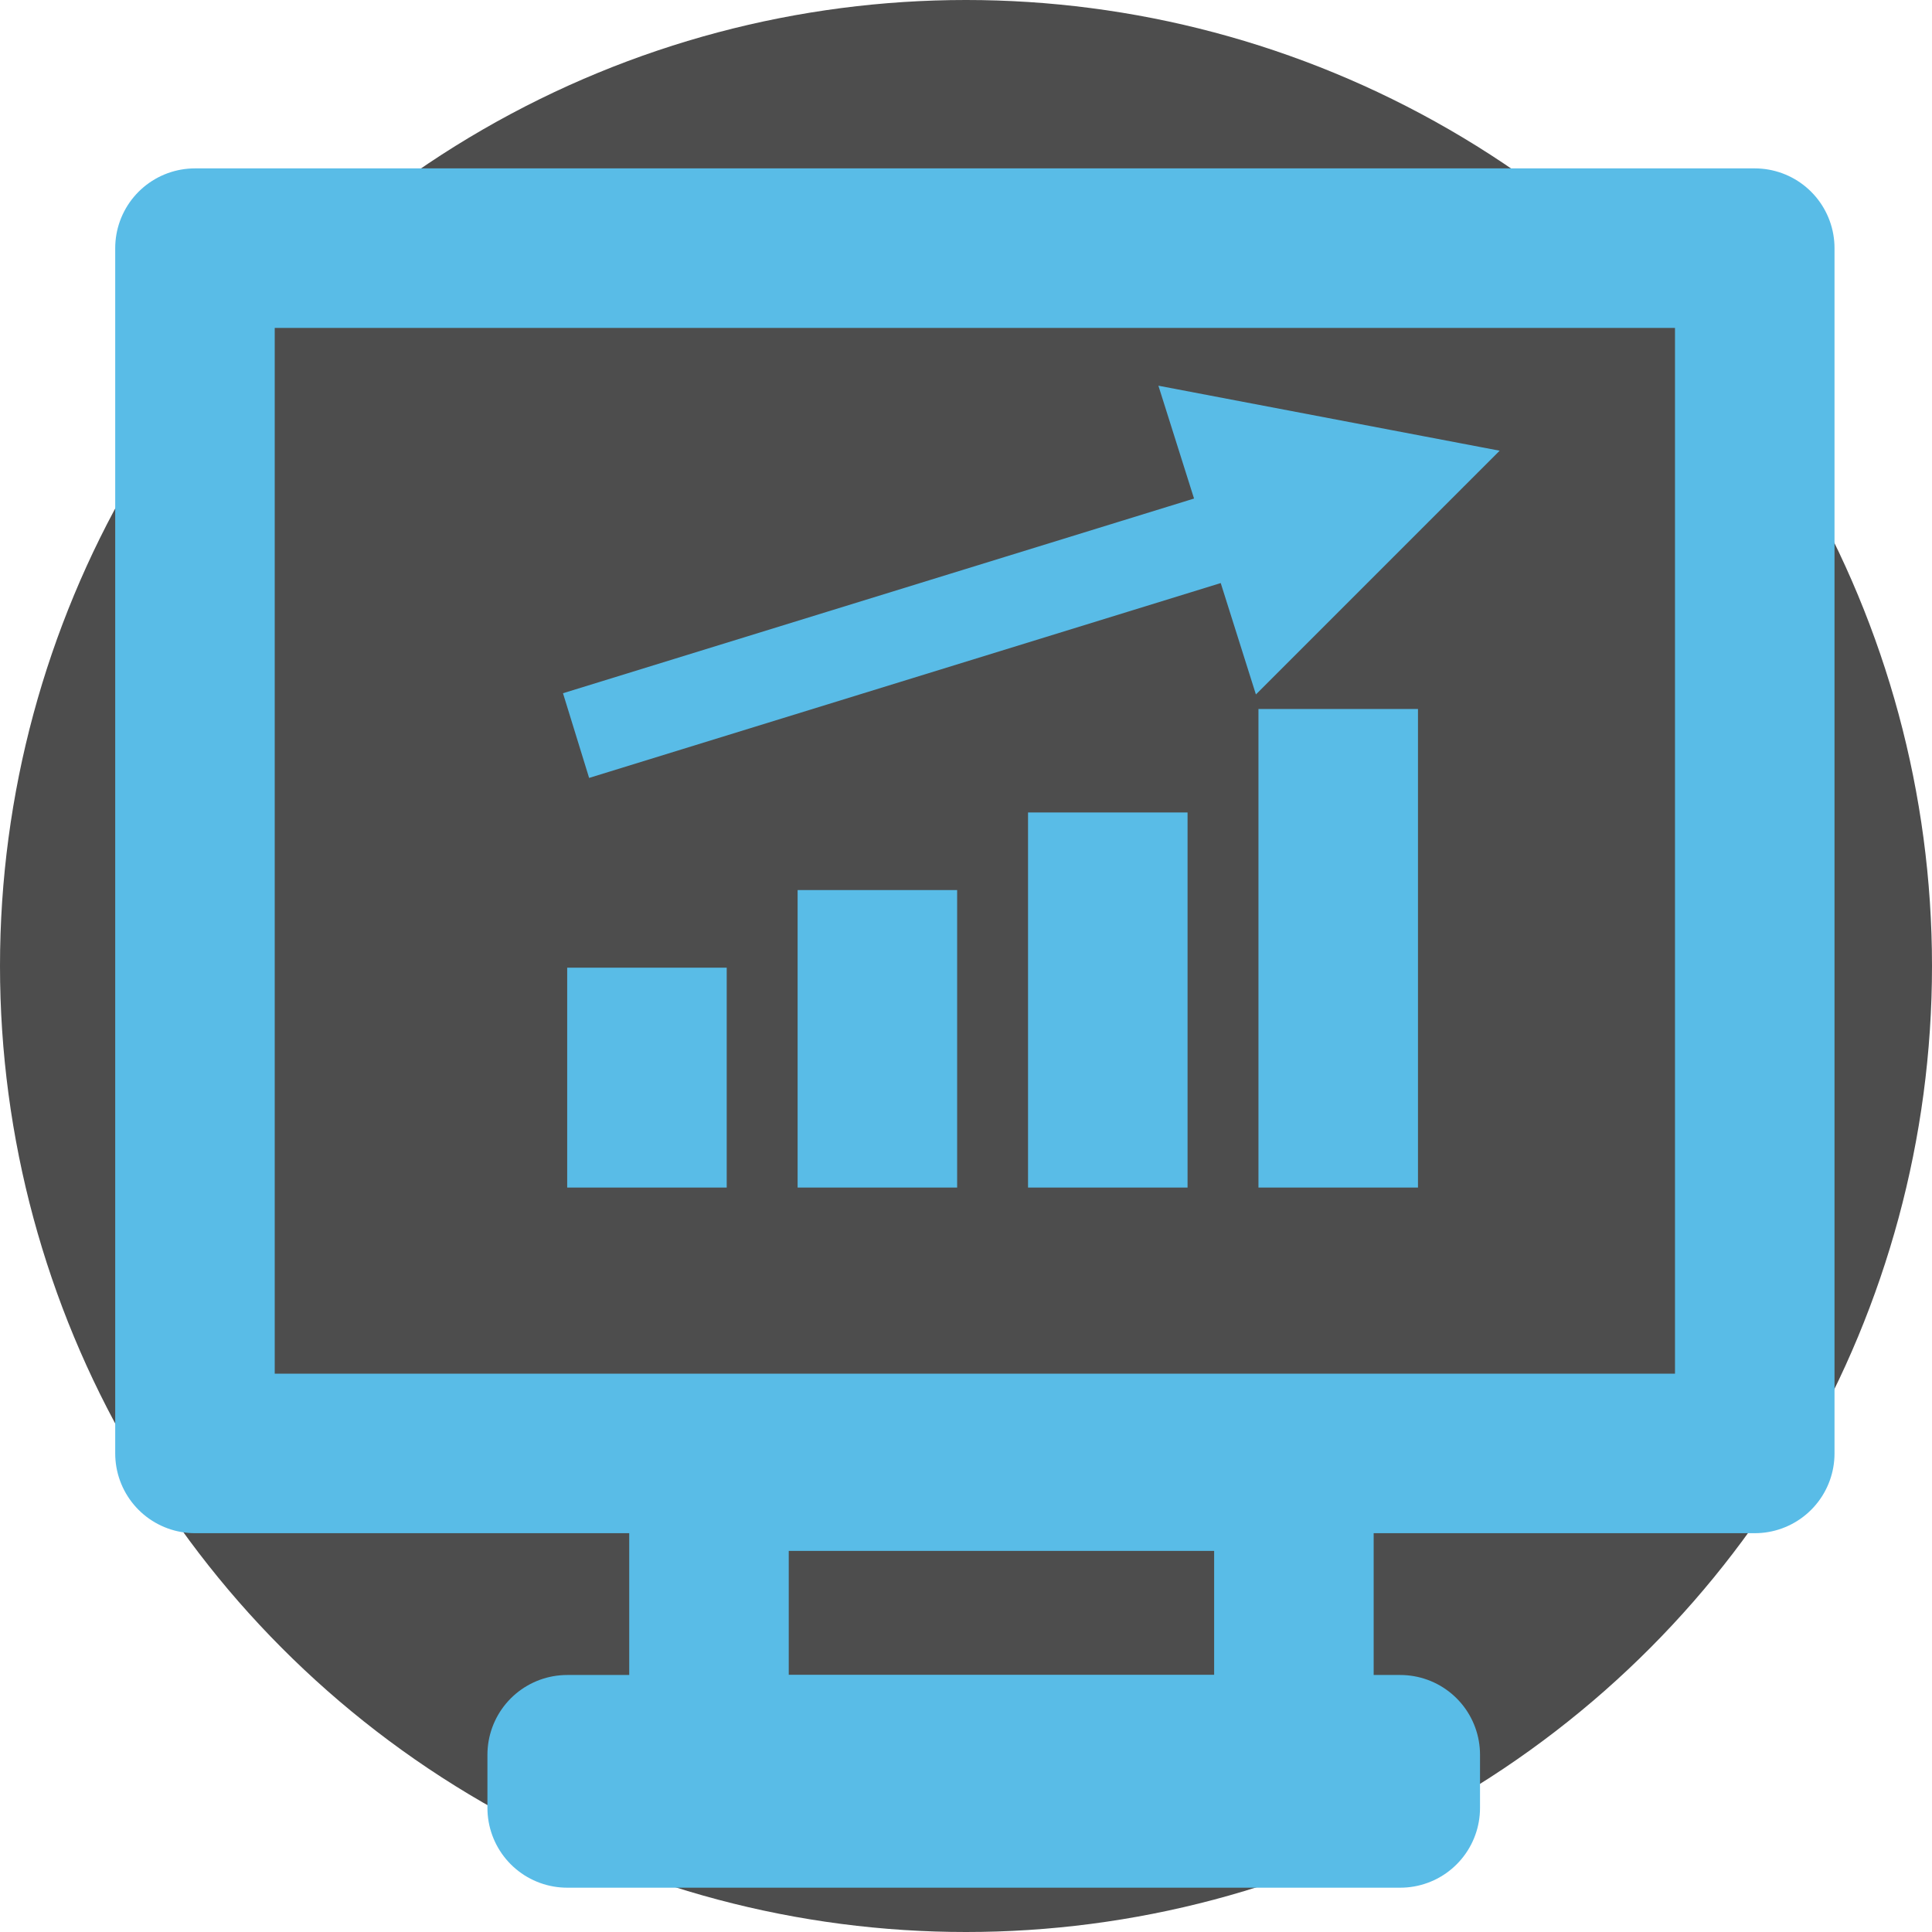
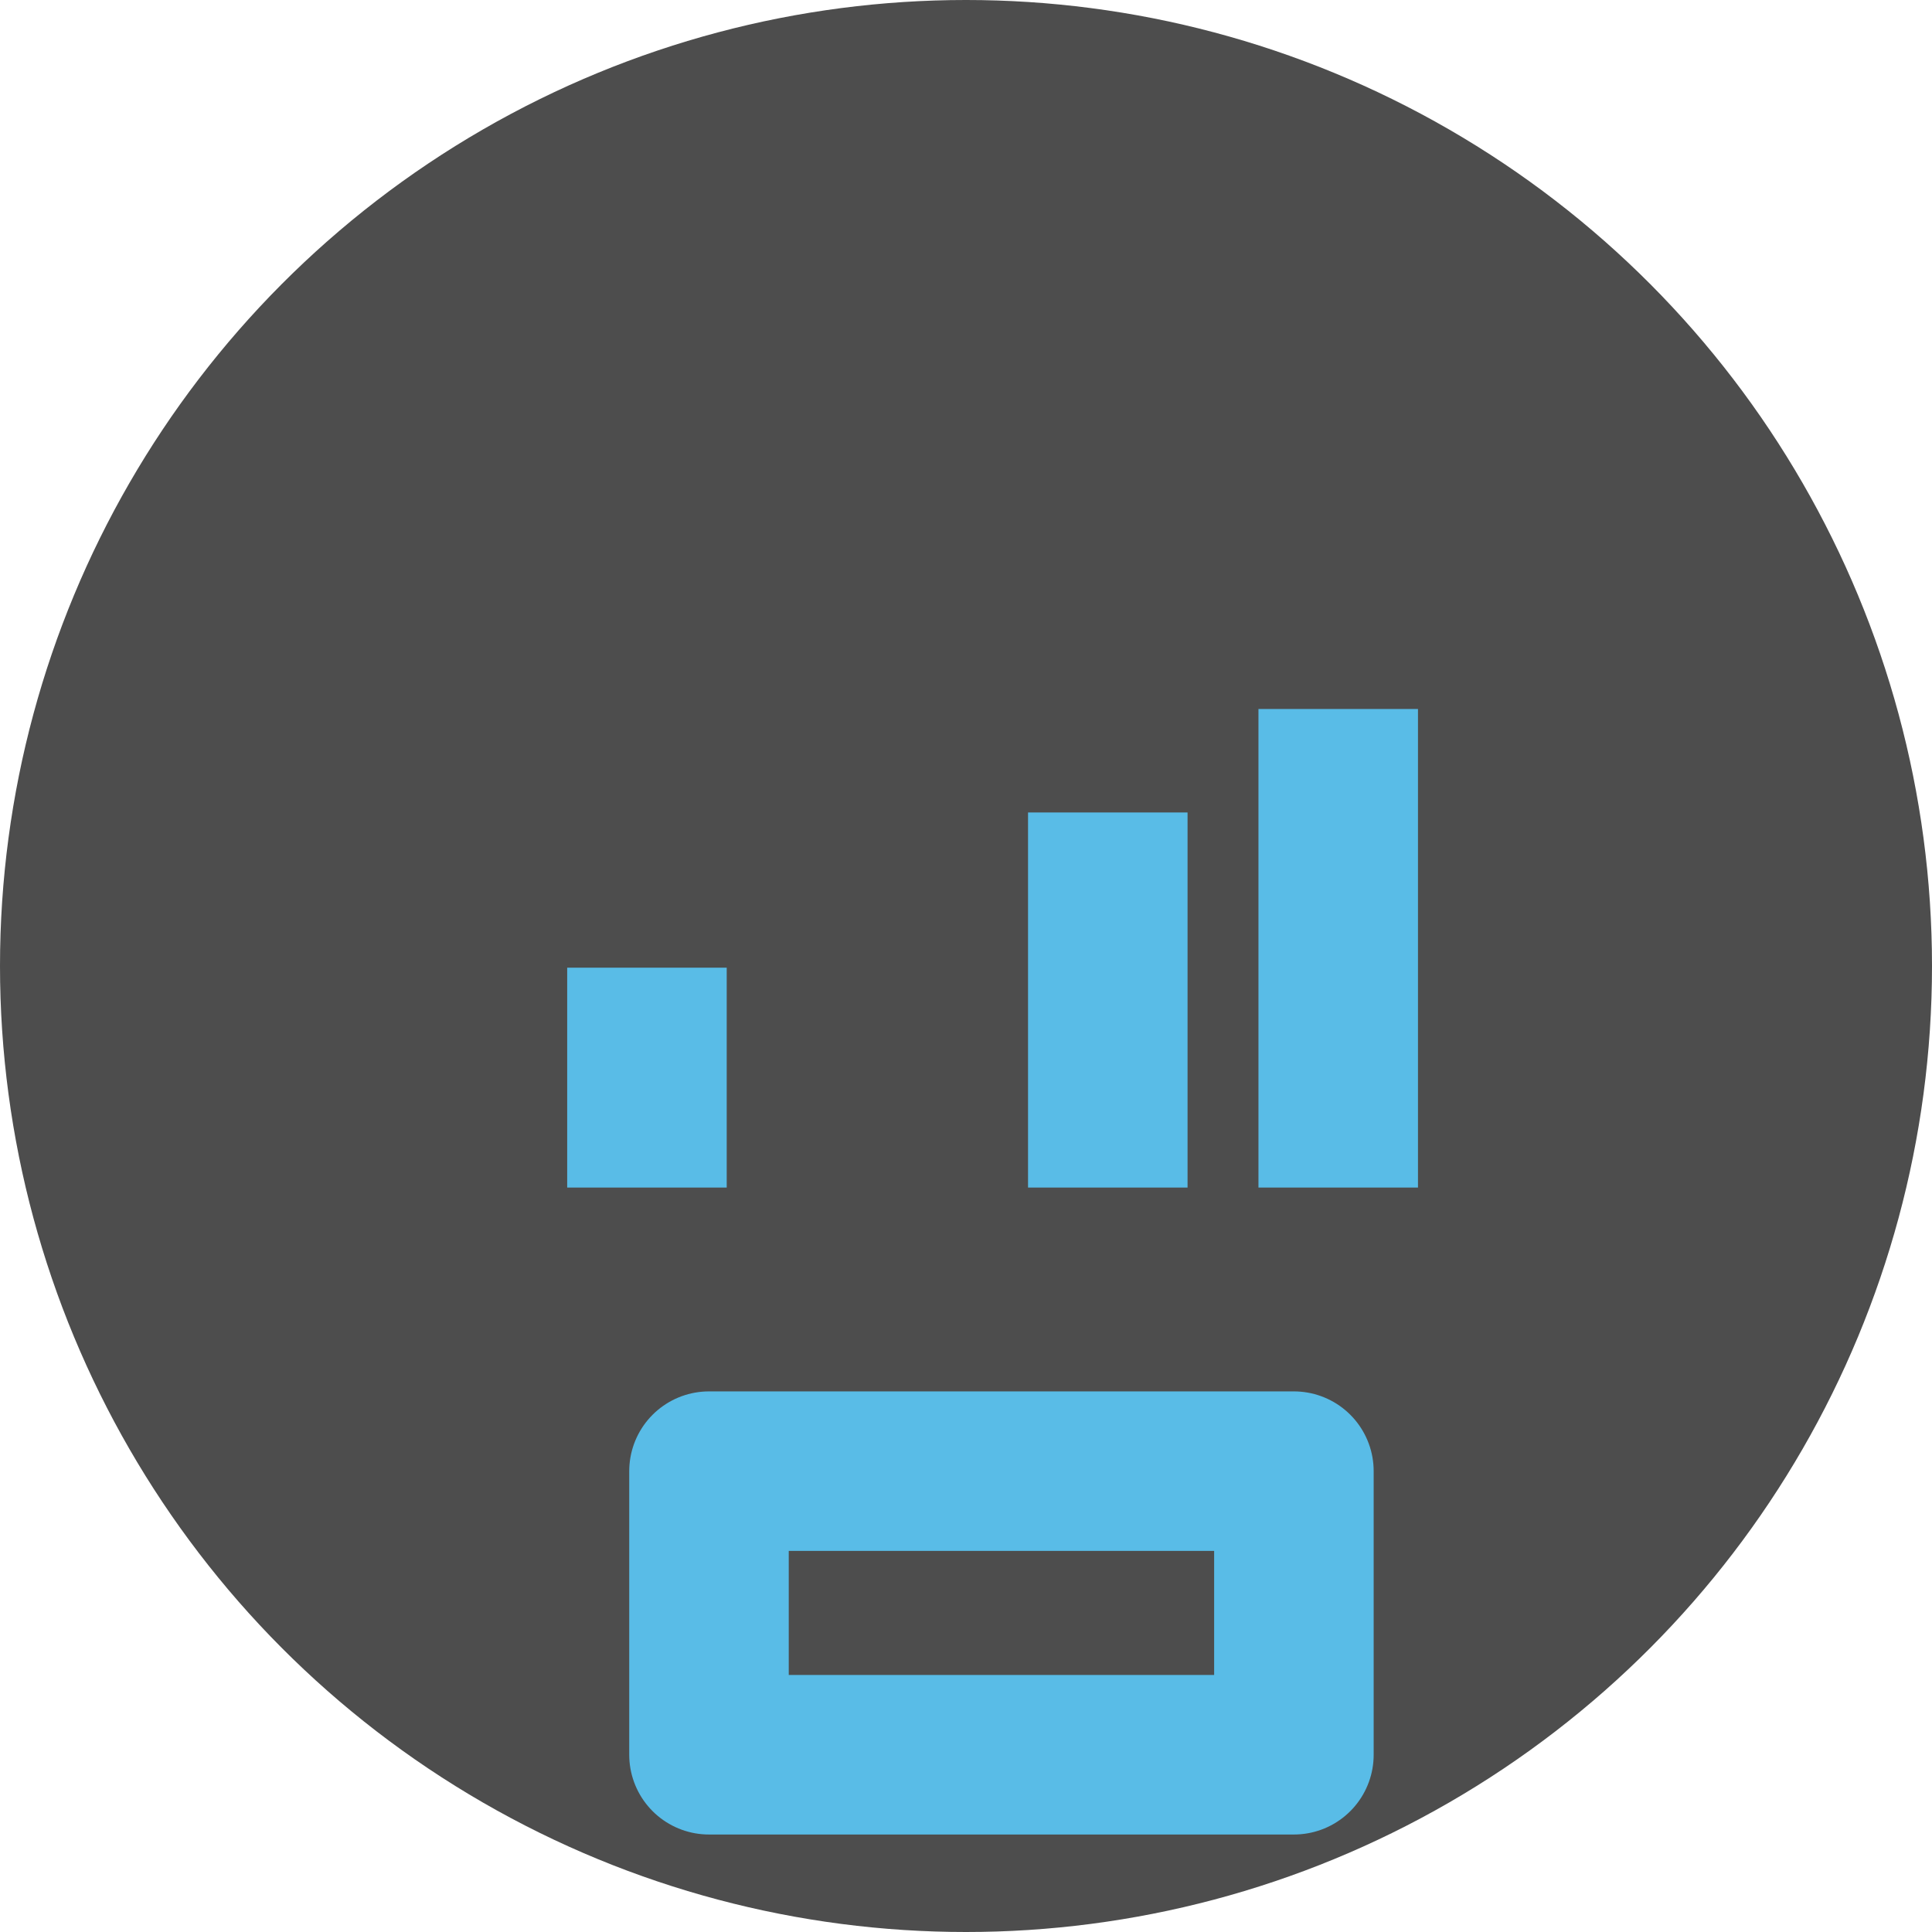
<svg xmlns="http://www.w3.org/2000/svg" width="109" height="109" viewBox="0 0 109 109" fill="none">
  <circle cx="54.5" cy="54.5" r="54.5" fill="#4D4D4D" />
-   <rect x="11" y="14" width="88" height="68" stroke="#59BCE7" stroke-width="9" stroke-linejoin="round" />
  <rect x="32" y="54.595" width="9" height="12.405" fill="#59BCE7" />
-   <rect x="45" y="50.216" width="9" height="16.784" fill="#59BCE7" />
  <rect x="58" y="45.838" width="9" height="21.162" fill="#59BCE7" />
  <rect x="71" y="40" width="9" height="27" fill="#59BCE7" />
  <rect x="40" y="83" width="33" height="16" stroke="#59BCE7" stroke-width="9" stroke-linejoin="round" />
-   <rect x="32" y="99" width="47" height="3" stroke="#59BCE7" stroke-width="9" stroke-linejoin="round" />
-   <path d="M32.5 41.5L79.5 27M79.5 27L69 25L72 34.5L79.5 27Z" stroke="#59BCE7" stroke-width="5" />
</svg>